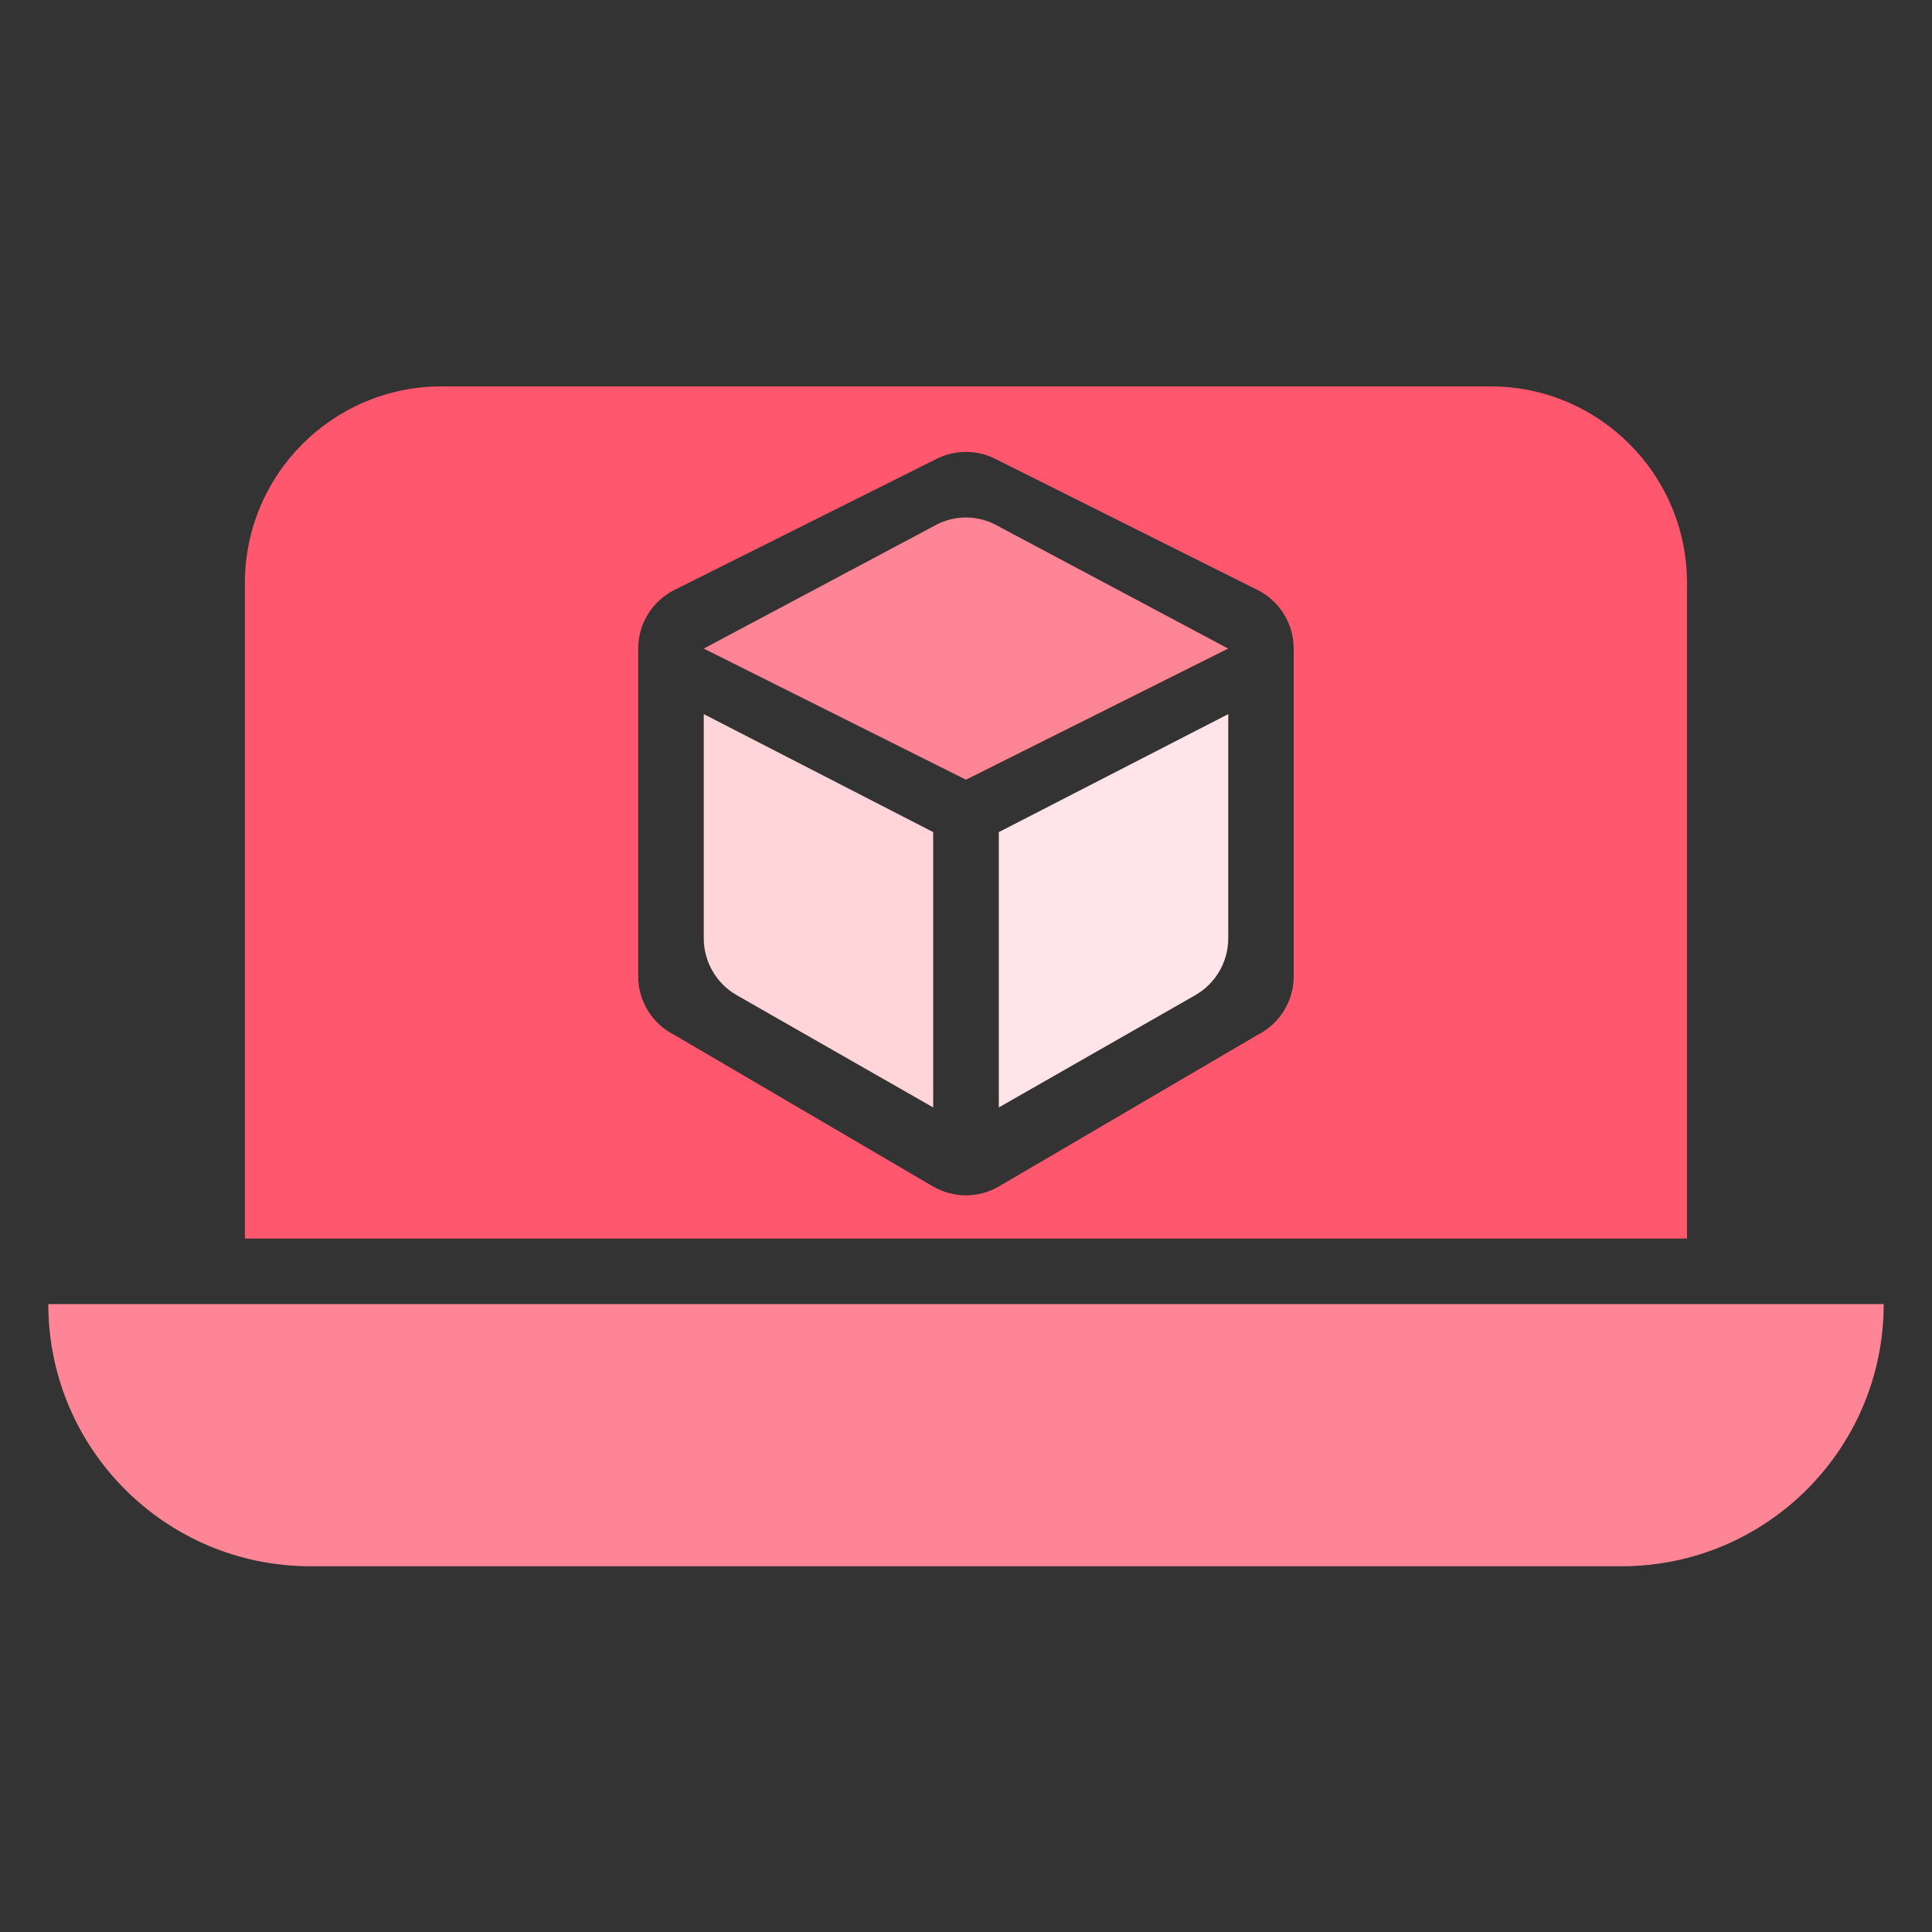
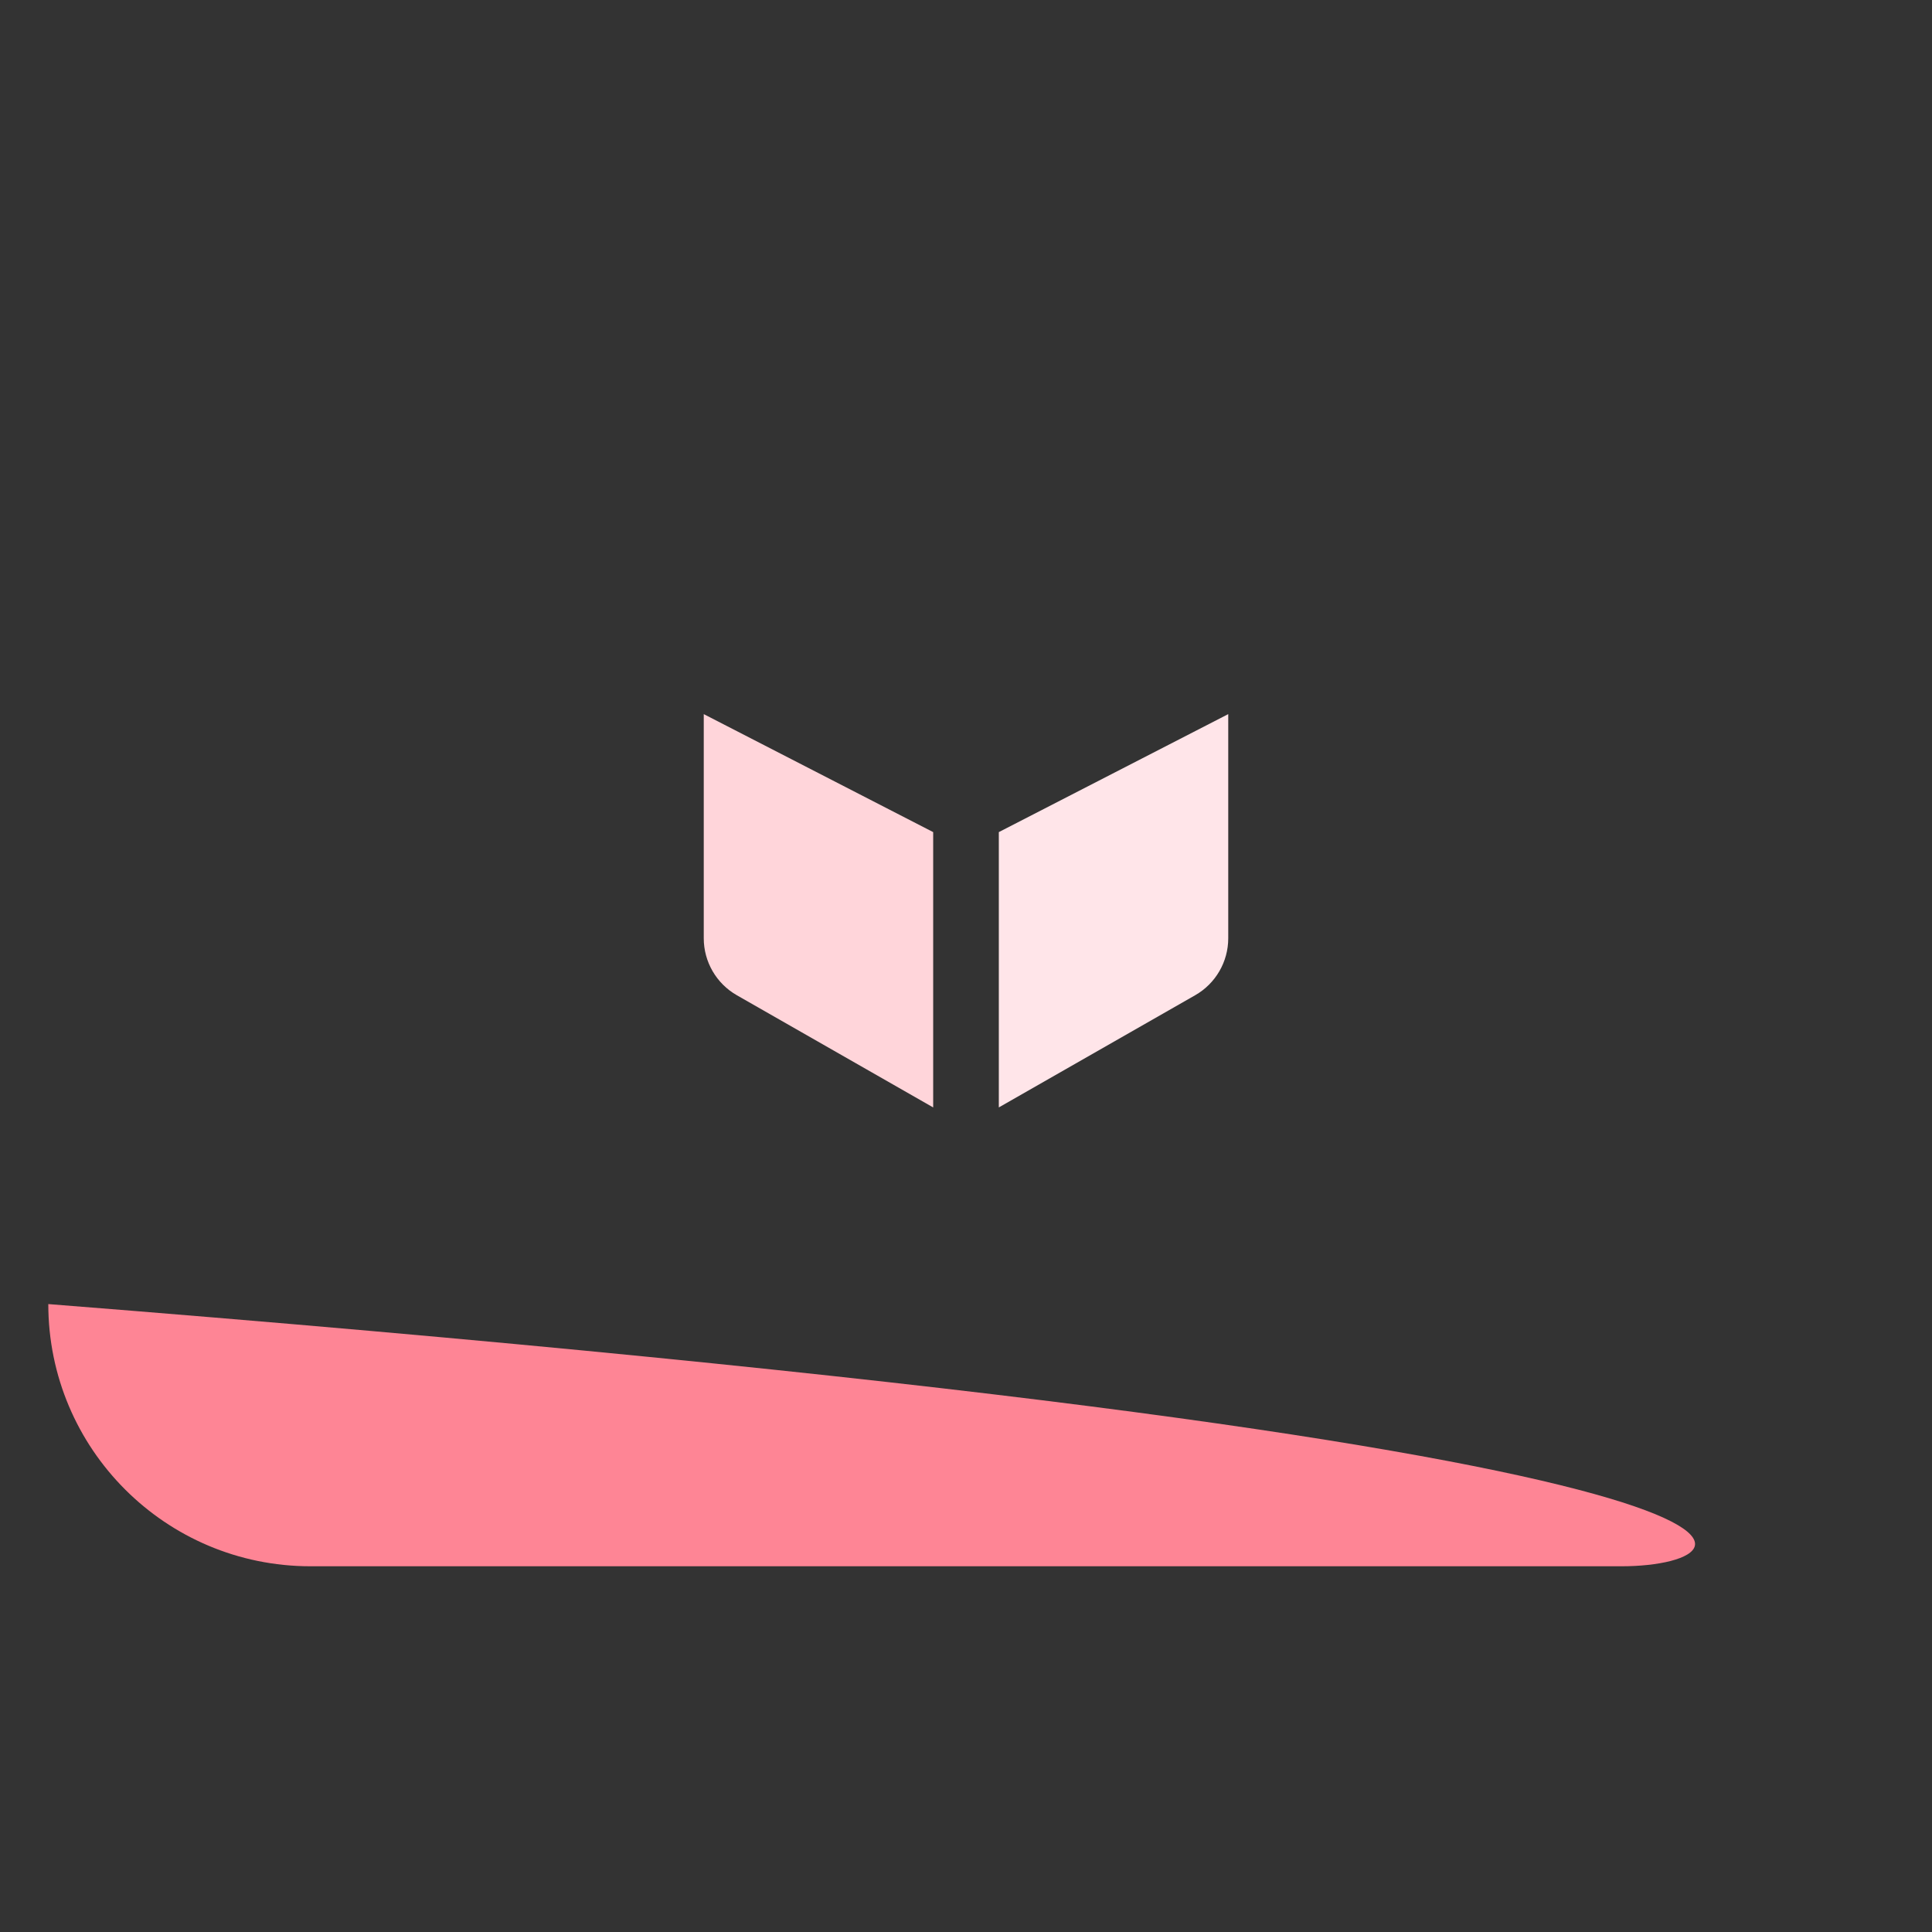
<svg xmlns="http://www.w3.org/2000/svg" width="80" height="80" viewBox="0 0 80 80" fill="none">
  <rect x="0" y="0" width="80" height="80" fill="#333333" stroke="none" />
-   <path d="M67.143 64.856H12.857C6.861 64.856 2 59.995 2 53.999L78 53.999C78 59.995 73.139 64.856 67.143 64.856Z" fill="#FE8595" />
-   <path d="M61.712 15.999H18.284C13.786 15.999 10.141 19.645 10.141 24.142V51.285H69.855V24.142C69.855 19.645 66.209 15.999 61.712 15.999ZM53.569 40.428C53.569 41.456 52.988 42.396 52.069 42.856L41.37 49.124C40.523 49.62 39.473 49.62 38.626 49.124L27.927 42.856C27.007 42.396 26.426 41.456 26.426 40.428V26.856C26.426 25.828 27.007 24.888 27.927 24.428L38.784 18.999C39.548 18.617 40.448 18.617 41.212 18.999L52.069 24.428C52.988 24.888 53.569 25.828 53.569 26.856V40.428Z" fill="#FF576D" />
-   <path d="M38.784 21.723L29.141 26.856L39.998 32.285L50.855 26.856L41.212 21.723C40.447 21.329 39.548 21.329 38.784 21.723Z" fill="#FE8595" />
+   <path d="M67.143 64.856H12.857C6.861 64.856 2 59.995 2 53.999C78 59.995 73.139 64.856 67.143 64.856Z" fill="#FE8595" />
  <path d="M29.141 29.57L38.641 34.456V45.856L30.508 41.209C29.663 40.726 29.141 39.826 29.141 38.852V29.57Z" fill="#FFD5DA" />
  <path d="M50.859 29.57L41.359 34.456V45.856L49.492 41.209C50.337 40.726 50.859 39.826 50.859 38.852V29.57Z" fill="#FFE5E9" />
</svg>